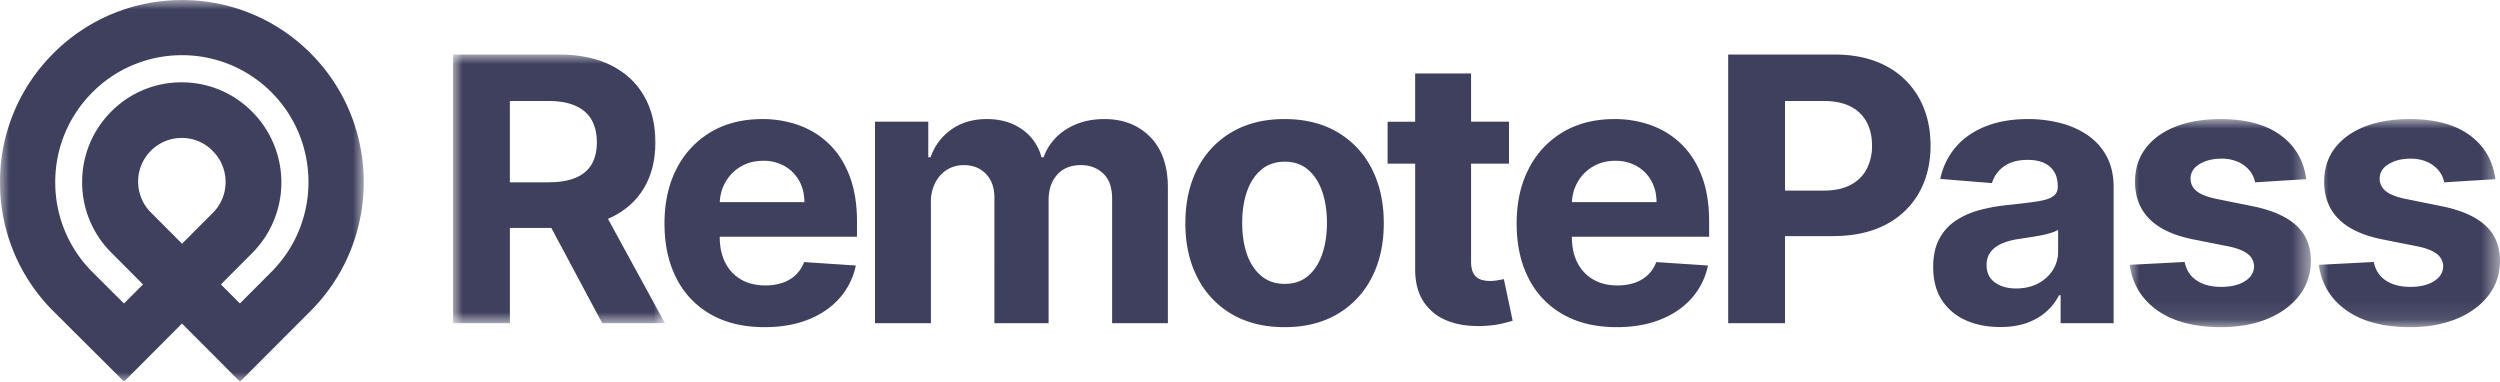
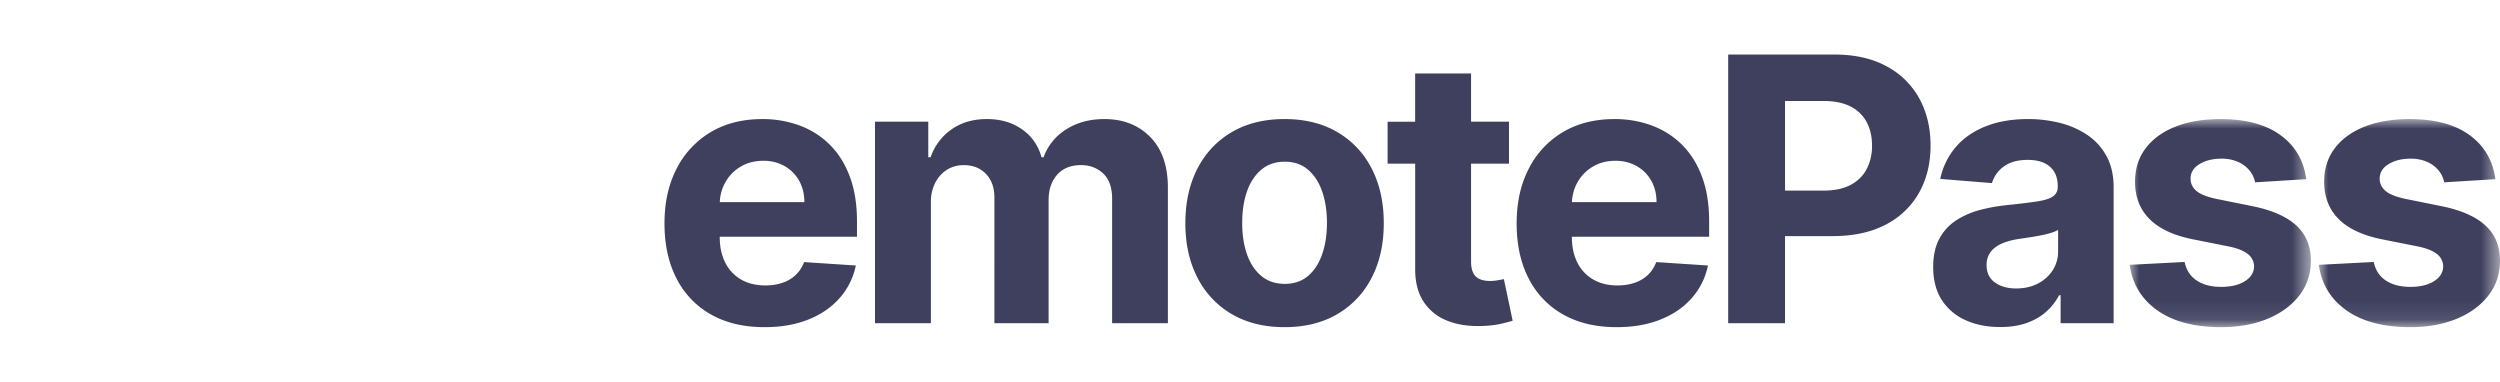
<svg xmlns="http://www.w3.org/2000/svg" xmlns:xlink="http://www.w3.org/1999/xlink" width="131" height="20">
  <defs>
    <path id="a" d="M0 0h19.06v20H0z" />
-     <path id="c" d="M0 0h11.105v14.08H0z" />
    <path id="e" d="M0 0h9.496v10.903H0z" />
    <path id="g" d="M0 0h9.496v10.903H0z" />
  </defs>
  <g fill="none" fill-rule="evenodd" opacity=".8">
    <g>
      <mask id="b" fill="#fff">
        <use xlink:href="#a" />
      </mask>
-       <path d="M9.521 7.229c-.61 0-1.183.238-1.614.67a2.275 2.275 0 0 0-.669 1.618c0 .61.238 1.185.669 1.617l1.633 1.637 1.614-1.617c.89-.893.89-2.344 0-3.236l-.018-.02a2.267 2.267 0 0 0-1.615-.67zm.014-4.337a6.603 6.603 0 0 0-4.69 1.944 6.625 6.625 0 0 0-1.95 4.72 6.618 6.618 0 0 0 1.956 4.707l1.645 1.64.998-1-1.663-1.667A5.199 5.199 0 0 1 4.304 9.54c0-1.396.542-2.709 1.527-3.696a5.169 5.169 0 0 1 3.685-1.53 5.17 5.17 0 0 1 3.685 1.53l.02.02a5.243 5.243 0 0 1 0 7.39l-1.644 1.65.995.997 1.653-1.658c2.586-2.594 2.586-6.813 0-9.407a6.603 6.603 0 0 0-4.69-1.944zM12.575 20l-3.04-3.046L6.5 19.997 2.81 16.32A9.495 9.495 0 0 1 0 9.563 9.494 9.494 0 0 1 2.792 2.8c3.722-3.73 9.768-3.73 13.483-.008 3.715 3.723 3.715 9.78 0 13.503L12.575 20z" fill="#0F1035" mask="url(#b)" />
    </g>
    <g transform="translate(23.74 2.857)">
      <mask id="d" fill="#fff">
        <use xlink:href="#c" />
      </mask>
-       <path d="M5.556 0c1.063 0 1.972.19 2.726.567.754.379 1.33.912 1.726 1.602.397.69.595 1.5.595 2.43 0 .935-.202 1.739-.605 2.41-.404.671-.987 1.186-1.75 1.543l-.132.056 2.989 5.472H7.818L5.15 9.088H2.978v4.992H0V0h5.556zm-.57 2.434H2.977v4.262h2.021c.568 0 1.04-.078 1.416-.234.376-.156.657-.39.843-.7.185-.312.278-.7.278-1.163 0-.467-.093-.861-.278-1.182-.186-.321-.468-.565-.846-.732-.378-.168-.854-.251-1.427-.251z" fill="#0F1035" mask="url(#d)" />
    </g>
    <path d="M37.257 16.48a4.485 4.485 0 0 1-1.805-1.884c-.422-.814-.633-1.778-.633-2.891 0-1.086.21-2.04.633-2.86a4.667 4.667 0 0 1 1.784-1.918c.768-.458 1.67-.687 2.706-.687a5.59 5.59 0 0 1 1.95.333c.602.222 1.13.556 1.58 1 .452.445.804 1.003 1.056 1.675.252.67.378 1.456.378 2.354v.804h-7.192v-1.815h4.435c0-.421-.092-.795-.275-1.12a1.994 1.994 0 0 0-.76-.767 2.211 2.211 0 0 0-1.124-.278c-.445 0-.838.102-1.18.306a2.196 2.196 0 0 0-.8.818c-.193.341-.292.72-.296 1.137v1.726c0 .523.097.974.292 1.355.195.38.47.673.829.88.357.206.781.309 1.272.309.325 0 .623-.046.894-.138.27-.091.502-.229.694-.412.193-.184.34-.408.44-.674l2.71.179a3.69 3.69 0 0 1-.843 1.701c-.424.484-.97.86-1.636 1.127-.668.269-1.436.403-2.307.403-1.087 0-2.02-.221-2.802-.664zM45.85 16.937V6.377h2.792V8.24h.123a2.927 2.927 0 0 1 1.1-1.464c.514-.358 1.129-.537 1.843-.537.725 0 1.341.18 1.85.54.509.36.848.847 1.018 1.461h.11a2.822 2.822 0 0 1 1.172-1.454c.567-.364 1.237-.547 2.012-.547.985 0 1.786.314 2.402.939.617.626.925 1.512.925 2.657v7.102h-2.922v-6.525c0-.586-.156-1.026-.467-1.32-.312-.293-.702-.44-1.17-.44-.531 0-.946.17-1.244.506-.298.337-.447.78-.447 1.33v6.449h-2.84V10.35c0-.518-.148-.93-.444-1.238-.295-.307-.684-.46-1.165-.46-.325 0-.617.08-.877.244-.259.162-.464.39-.615.68a2.18 2.18 0 0 0-.227 1.021v6.339h-2.93zM67.325 14.874c.487 0 .892-.138 1.218-.416.325-.277.572-.656.739-1.137.167-.482.25-1.03.25-1.644 0-.614-.083-1.161-.25-1.642-.167-.482-.414-.862-.74-1.142-.325-.279-.73-.42-1.217-.42-.49 0-.901.141-1.234.42-.332.28-.582.66-.75 1.142-.167.481-.25 1.028-.25 1.642 0 .615.083 1.162.25 1.644.168.48.418.86.75 1.137.333.278.744.416 1.234.416m-.013 2.269c-1.069 0-1.99-.228-2.768-.684a4.621 4.621 0 0 1-1.798-1.911c-.422-.818-.633-1.768-.633-2.85 0-1.09.211-2.045.633-2.863a4.621 4.621 0 0 1 1.798-1.911c.777-.456 1.7-.685 2.768-.685 1.068 0 1.99.229 2.767.685a4.624 4.624 0 0 1 1.798 1.91c.422.819.633 1.773.633 2.864 0 1.082-.21 2.032-.633 2.85a4.624 4.624 0 0 1-1.798 1.91c-.777.457-1.7.685-2.767.685M77.084 3.847v2.53h1.987v2.2h-1.987v5.115c0 .27.042.48.124.629a.676.676 0 0 0 .347.312c.15.06.322.09.52.09.137 0 .274-.013.412-.038l.316-.058.461 2.179c-.147.046-.353.1-.619.162-.266.061-.589.1-.97.113-.706.027-1.323-.066-1.852-.282a2.59 2.59 0 0 1-1.235-1.003c-.293-.454-.438-1.027-.433-1.72v-5.5H72.71V6.378h1.444v-2.53h2.93zM81.909 16.48a4.485 4.485 0 0 1-1.805-1.884c-.422-.814-.632-1.778-.632-2.891 0-1.086.21-2.04.632-2.86a4.667 4.667 0 0 1 1.785-1.918c.767-.458 1.67-.687 2.705-.687a5.59 5.59 0 0 1 1.95.333c.602.222 1.13.556 1.581 1 .452.445.804 1.003 1.056 1.675.252.67.378 1.456.378 2.354v.804h-7.193v-1.815h4.436c0-.421-.093-.795-.276-1.12a1.994 1.994 0 0 0-.76-.767 2.211 2.211 0 0 0-1.124-.278c-.444 0-.837.102-1.18.306a2.196 2.196 0 0 0-.8.818c-.193.341-.291.72-.296 1.137v1.726c0 .523.098.974.292 1.355.195.38.471.673.83.88.356.206.78.309 1.271.309.326 0 .624-.046.894-.138.27-.091.502-.229.695-.412.192-.184.339-.408.44-.674l2.709.179a3.69 3.69 0 0 1-.842 1.701c-.424.484-.97.86-1.637 1.127-.667.269-1.436.403-2.307.403-1.086 0-2.02-.221-2.802-.664zM90.557 16.937V2.857h5.556c1.069 0 1.979.203 2.73.609a4.195 4.195 0 0 1 1.723 1.684c.396.717.595 1.543.595 2.478 0 .936-.202 1.76-.605 2.475a4.182 4.182 0 0 1-1.75 1.67c-.764.4-1.687.599-2.768.599h-2.503V9.987h2.021c.573 0 1.046-.1 1.42-.3.374-.199.653-.476.84-.832a2.61 2.61 0 0 0 .278-1.227c0-.467-.093-.876-.279-1.227a1.927 1.927 0 0 0-.842-.818c-.376-.195-.853-.292-1.43-.292h-2.008v11.646h-2.978zM105.645 15.115c.43 0 .811-.086 1.141-.258a2 2 0 0 0 .778-.698 1.81 1.81 0 0 0 .281-.996v-1.121c-.092.06-.216.113-.374.162a5.533 5.533 0 0 1-.533.13c-.198.039-.395.073-.592.103l-.536.08c-.344.05-.644.13-.9.24-.258.11-.457.258-.599.443a1.103 1.103 0 0 0-.213.691c0 .399.145.703.436.911.292.208.662.313 1.111.313m-.84 2.021c-.673 0-1.273-.118-1.8-.354a2.852 2.852 0 0 1-1.249-1.052c-.304-.465-.457-1.046-.457-1.743 0-.586.108-1.079.324-1.478.215-.399.508-.72.88-.962a4.26 4.26 0 0 1 1.268-.55c.475-.124.973-.21 1.496-.261a33.68 33.68 0 0 0 1.485-.182c.376-.058.648-.144.818-.258a.574.574 0 0 0 .255-.509v-.041c0-.436-.137-.773-.41-1.011-.272-.238-.658-.357-1.158-.357-.527 0-.947.115-1.258.347a1.628 1.628 0 0 0-.62.87l-2.708-.22a3.71 3.71 0 0 1 .81-1.668c.404-.47.926-.832 1.565-1.086.64-.254 1.381-.382 2.225-.382a6.82 6.82 0 0 1 1.688.207 4.46 4.46 0 0 1 1.437.64c.42.288.75.658.993 1.11.244.45.365.99.365 1.618v7.123h-2.778v-1.465h-.082c-.17.33-.397.62-.681.87-.284.25-.626.444-1.025.585-.399.14-.86.21-1.382.21" fill="#0F1035" />
    <g transform="translate(111.594 6.24)">
      <mask id="f" fill="#fff">
        <use xlink:href="#e" />
      </mask>
      <path d="m9.255 3.148-2.681.166a1.414 1.414 0 0 0-.296-.623 1.623 1.623 0 0 0-.595-.446 2.095 2.095 0 0 0-.876-.17c-.454 0-.837.096-1.149.286-.312.19-.467.444-.467.76 0 .252.1.465.302.64.202.174.548.313 1.039.419l1.911.385c1.027.21 1.792.55 2.297 1.017.504.467.756 1.082.756 1.842 0 .693-.203 1.3-.608 1.822-.406.523-.961.93-1.664 1.22-.704.291-1.515.437-2.431.437-1.399 0-2.511-.292-3.339-.876C.627 9.442.142 8.646 0 7.637l2.881-.15c.087.426.298.75.633.972.334.223.763.333 1.286.333.513 0 .927-.1 1.241-.299.314-.199.473-.457.478-.773a.82.82 0 0 0-.337-.656c-.22-.173-.56-.304-1.018-.396l-1.829-.364c-1.031-.206-1.798-.564-2.3-1.073C.533 4.723.282 4.074.282 3.286c0-.678.184-1.263.554-1.753.368-.49.889-.868 1.56-1.135C3.069.133 3.857 0 4.76 0 6.093 0 7.143.282 7.91.846c.768.563 1.216 1.33 1.344 2.302" fill="#0F1035" mask="url(#f)" />
    </g>
    <g transform="translate(121.504 6.24)">
      <mask id="h" fill="#fff">
        <use xlink:href="#g" />
      </mask>
      <path d="m9.255 3.148-2.681.166a1.414 1.414 0 0 0-.296-.623 1.623 1.623 0 0 0-.595-.446 2.095 2.095 0 0 0-.876-.17c-.454 0-.837.096-1.149.286-.312.19-.467.444-.467.76 0 .252.1.465.302.64.202.174.548.313 1.039.419l1.911.385c1.027.21 1.792.55 2.297 1.017.504.467.756 1.082.756 1.842 0 .693-.203 1.3-.608 1.822-.406.523-.961.93-1.664 1.22-.704.291-1.515.437-2.431.437-1.399 0-2.511-.292-3.339-.876C.627 9.442.142 8.646 0 7.637l2.881-.15c.087.426.298.75.633.972.334.223.763.333 1.286.333.513 0 .927-.1 1.241-.299.314-.199.473-.457.478-.773a.82.82 0 0 0-.337-.656c-.22-.173-.56-.304-1.018-.396l-1.829-.364c-1.031-.206-1.798-.564-2.3-1.073C.533 4.723.282 4.074.282 3.286c0-.678.184-1.263.554-1.753.368-.49.889-.868 1.56-1.135C3.069.133 3.857 0 4.76 0 6.093 0 7.143.282 7.91.846c.768.563 1.216 1.33 1.344 2.302" fill="#0F1035" mask="url(#h)" />
    </g>
  </g>
</svg>